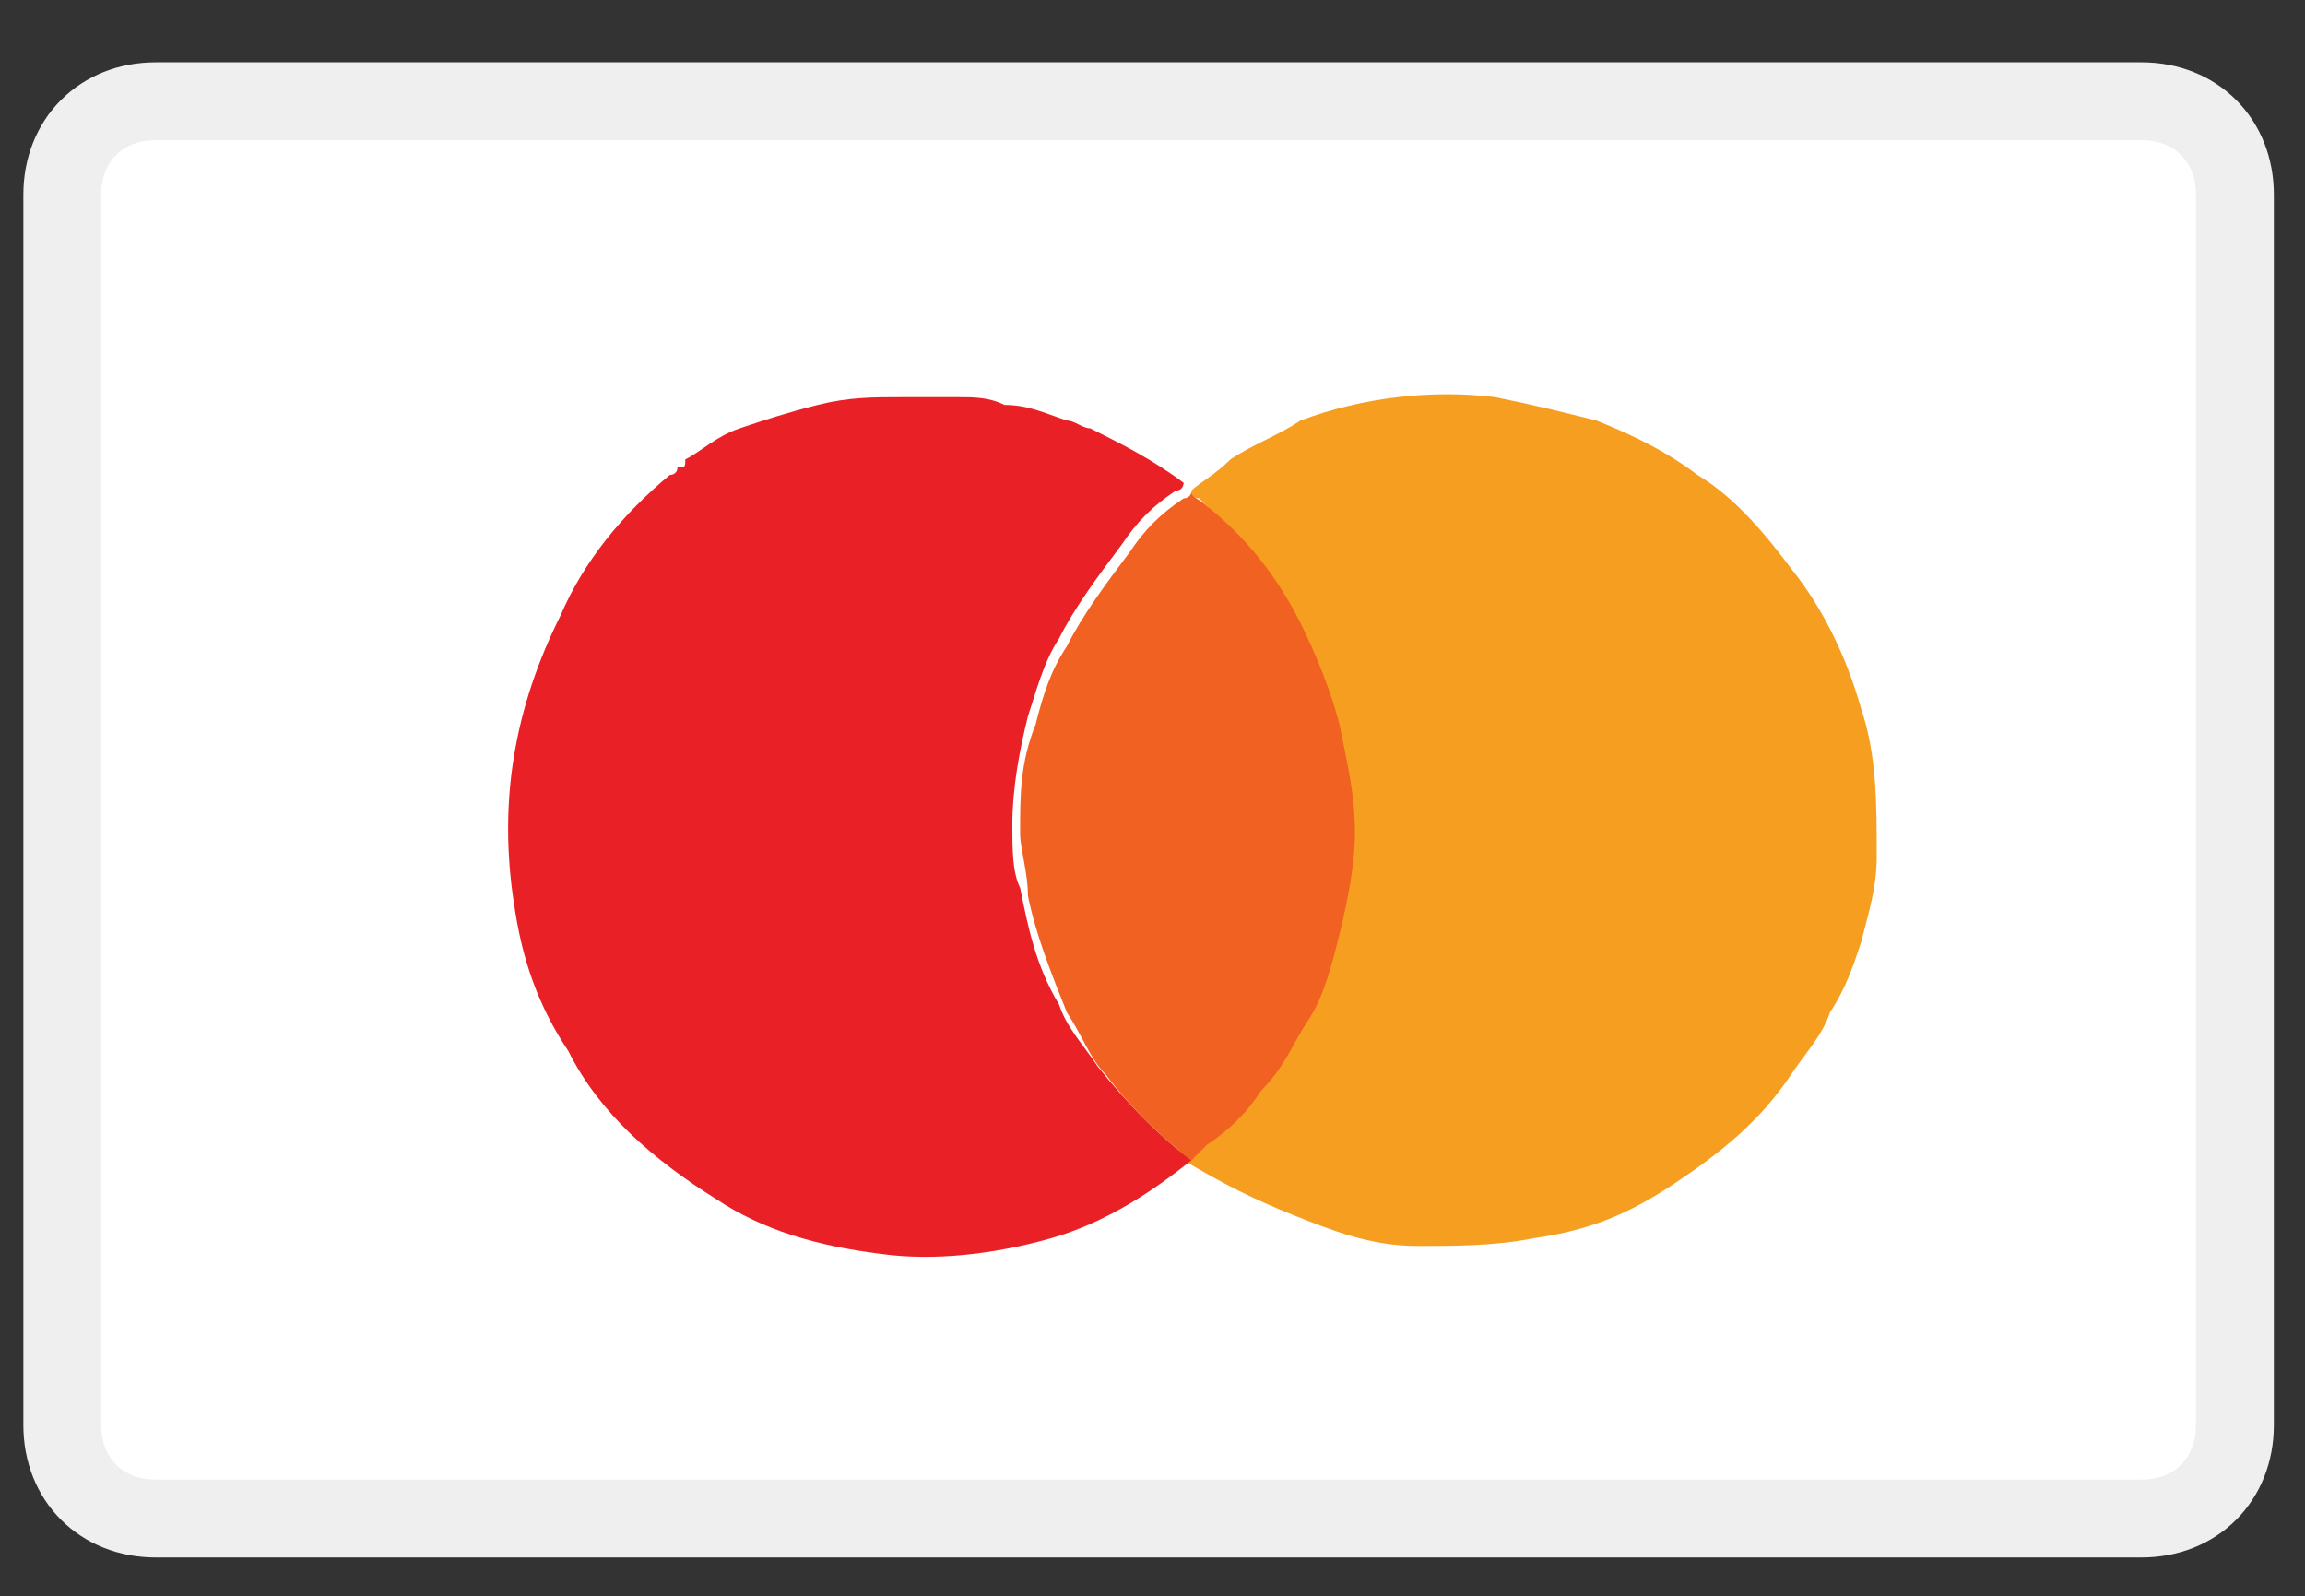
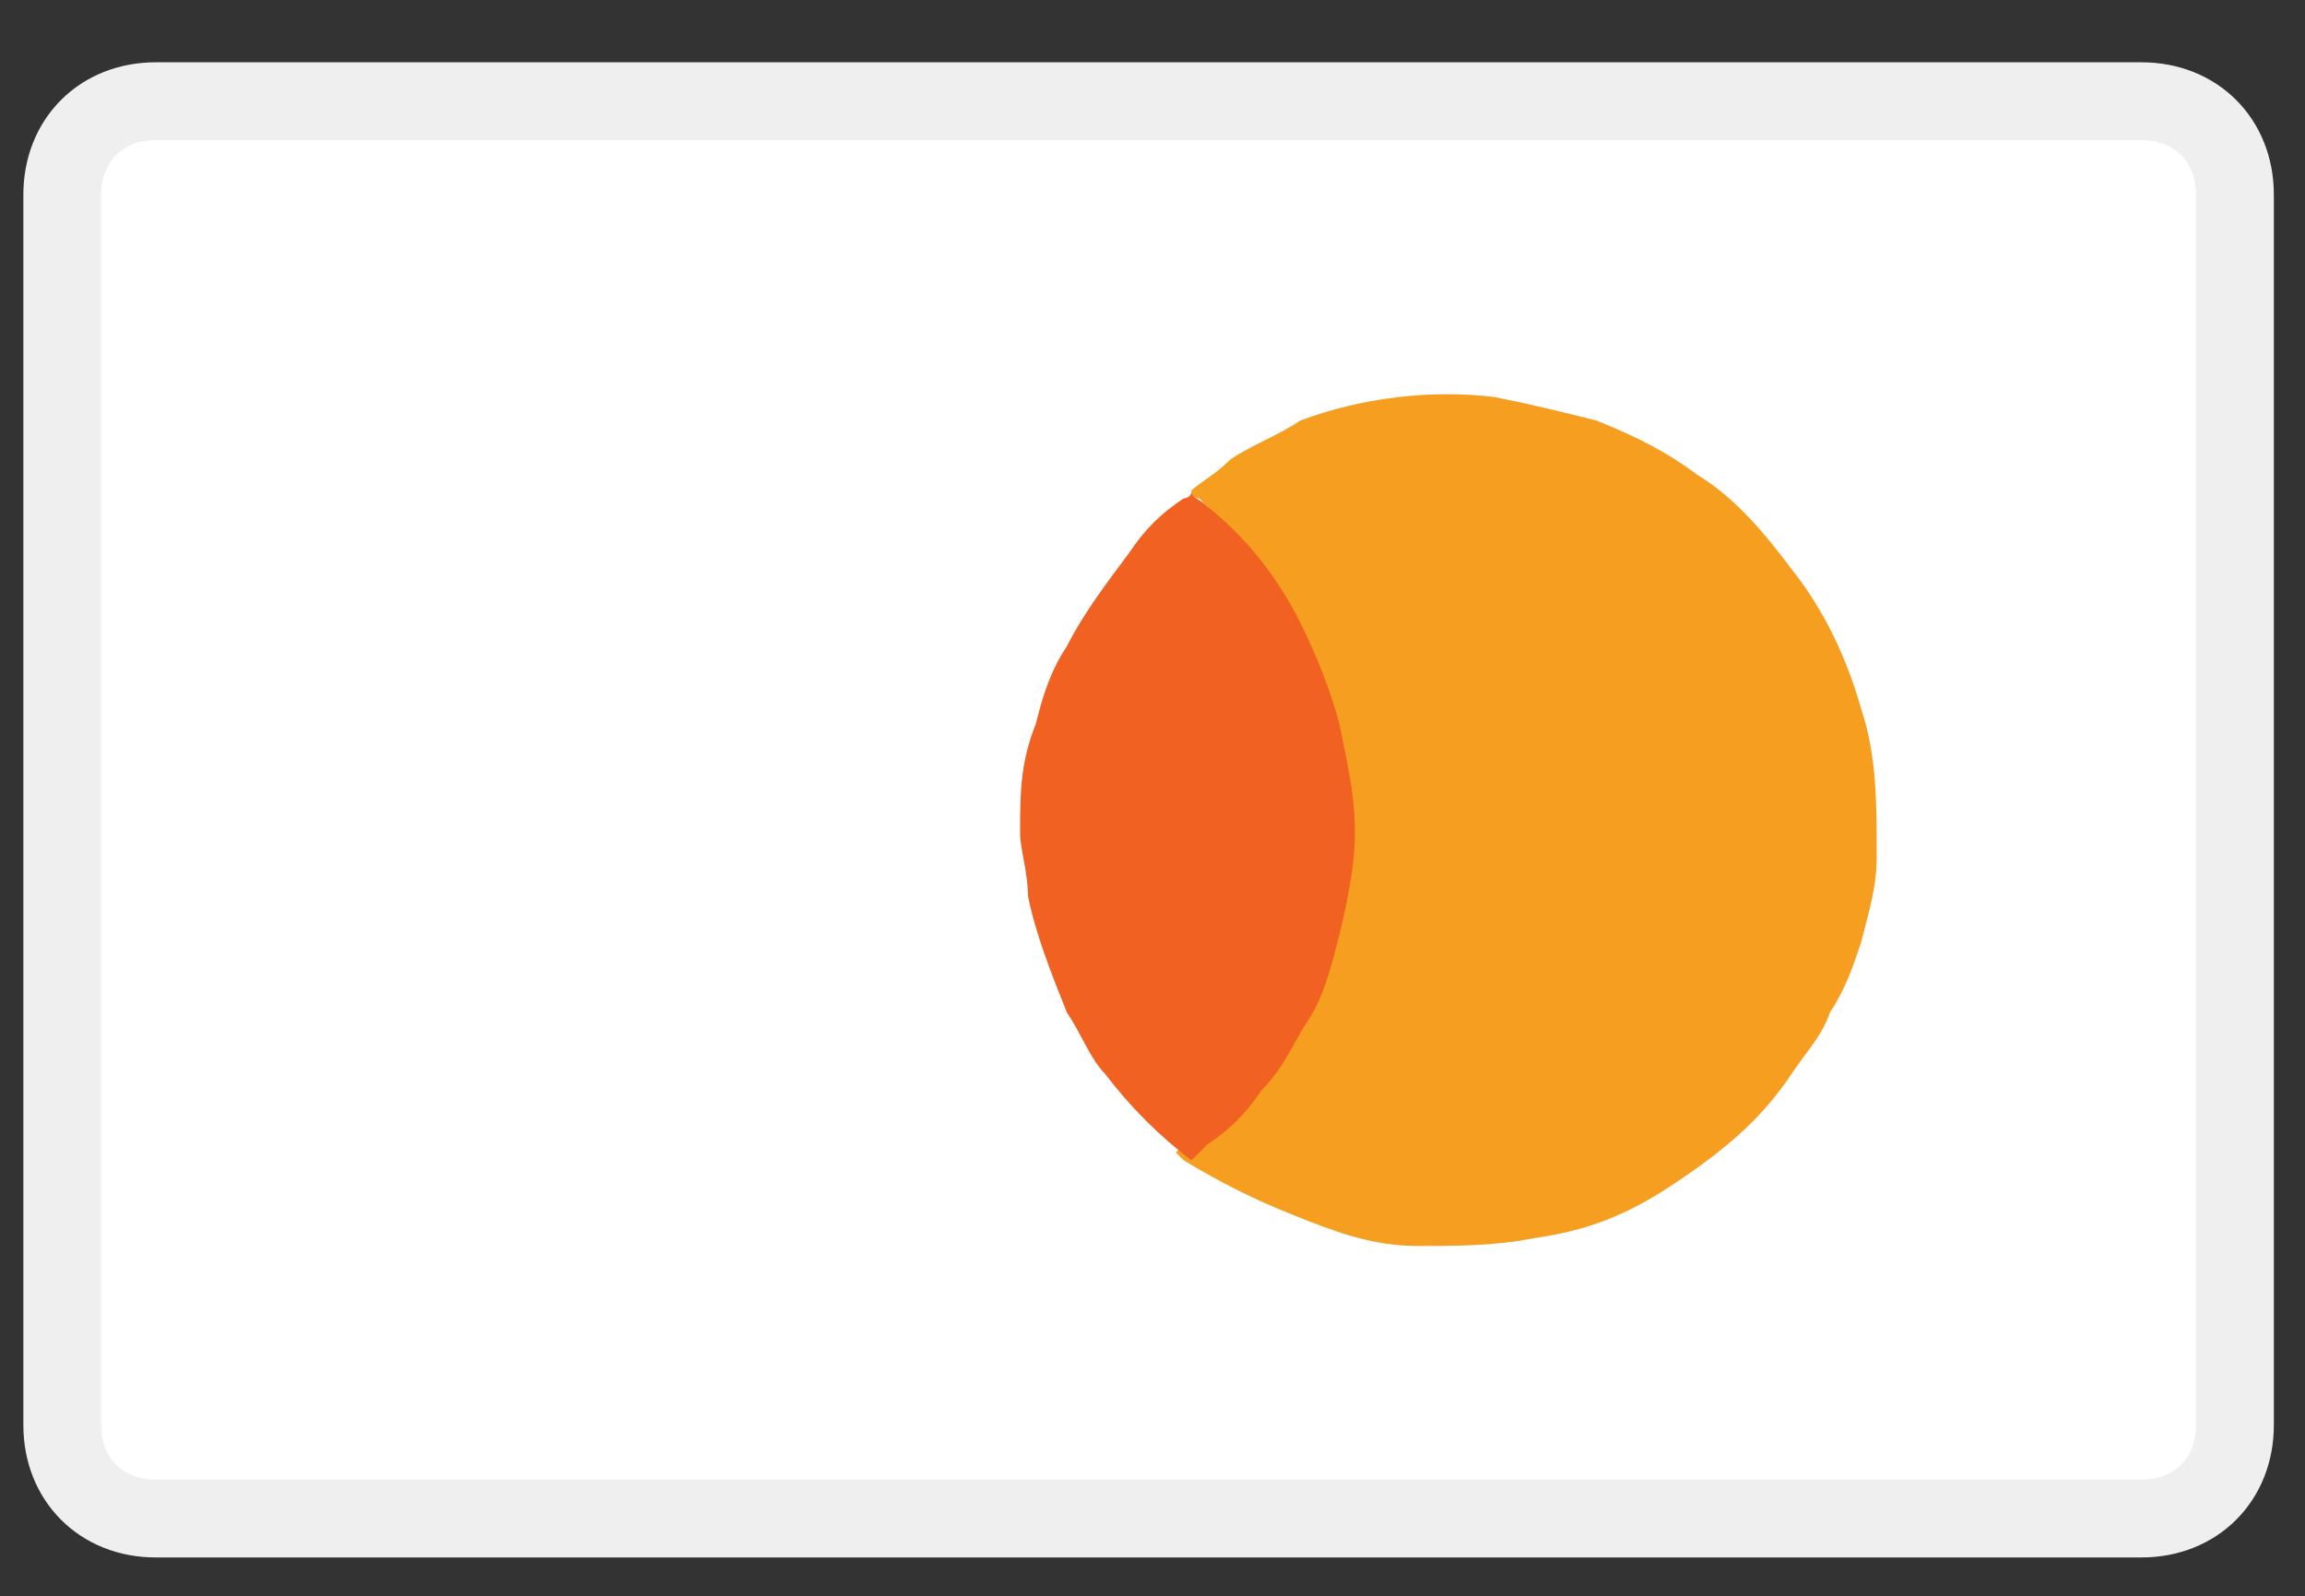
<svg xmlns="http://www.w3.org/2000/svg" version="1.1" id="Layer_1" x="0px" y="0px" viewBox="0 0 29.6 20.5" style="enable-background:new 0 0 29.6 20.5;" xml:space="preserve">
  <rect x="0" y="0" width="29.6" height="20.5" fill="#333333" stroke="none" />
  <style type="text/css">
	.st0{fill:#FFFFFF;stroke:#F0EFEF;stroke-miterlimit:10;}
	.st1{fill:#F69E20;}
	.st2{fill:#E92026;}
	.st3{fill:#F16122;}
</style>
  <path class="st0" d="M27.5,19.5H2c-0.7,0-1.2-0.5-1.2-1.2V2.5c0-0.7,0.5-1.2,1.2-1.2h25.5c0.7,0,1.2,0.5,1.2,1.2v15.8  C28.7,19,28.2,19.5,27.5,19.5z" />
  <g>
    <path class="st1" d="M15.3,6.3c0.1-0.1,0.3-0.2,0.5-0.4c0.3-0.2,0.6-0.3,0.9-0.5c0.8-0.3,1.7-0.4,2.5-0.3c0.5,0.1,0.9,0.2,1.3,0.3   c0.5,0.2,0.9,0.4,1.3,0.7c0.5,0.3,0.9,0.8,1.2,1.2c0.4,0.5,0.7,1.1,0.9,1.8c0.2,0.6,0.2,1.2,0.2,1.9c0,0.4-0.1,0.7-0.2,1.1   c-0.1,0.3-0.2,0.6-0.4,0.9c-0.1,0.3-0.3,0.5-0.5,0.8c-0.4,0.6-0.9,1-1.5,1.4c-0.6,0.4-1.1,0.6-1.8,0.7c-0.5,0.1-1,0.1-1.5,0.1   c-0.6,0-1.1-0.2-1.6-0.4c-0.5-0.2-0.9-0.4-1.4-0.7c0,0,0,0-0.1-0.1c0,0,0,0,0,0c0.1-0.1,0.2-0.2,0.3-0.2c0.2-0.2,0.5-0.4,0.7-0.7   c0.2-0.3,0.4-0.6,0.6-0.9c0.2-0.4,0.3-0.7,0.4-1.1c0.1-0.4,0.2-0.9,0.2-1.3c0-0.5-0.1-1-0.2-1.4c-0.1-0.5-0.3-0.9-0.5-1.3   c-0.3-0.6-0.7-1-1.2-1.5C15.4,6.4,15.3,6.4,15.3,6.3z" />
-     <path class="st2" d="M15.3,14.9C15.3,14.9,15.3,14.9,15.3,14.9c-0.5,0.4-1.1,0.8-1.8,1c-0.7,0.2-1.5,0.3-2.2,0.2   c-0.8-0.1-1.5-0.3-2.1-0.7c-0.8-0.5-1.5-1.1-1.9-1.9c-0.4-0.6-0.6-1.2-0.7-1.9c-0.2-1.3,0-2.5,0.6-3.7C7.5,7.2,8,6.6,8.6,6.1   c0,0,0.1,0,0.1-0.1c0.1,0,0.1,0,0.1-0.1c0.2-0.1,0.4-0.3,0.7-0.4c0.3-0.1,0.6-0.2,1-0.3c0.4-0.1,0.7-0.1,1.1-0.1c0.2,0,0.5,0,0.7,0   c0.2,0,0.4,0,0.6,0.1c0.3,0,0.5,0.1,0.8,0.2c0.1,0,0.2,0.1,0.3,0.1c0.4,0.2,0.8,0.4,1.2,0.7c0,0,0,0.1-0.1,0.1   c-0.3,0.2-0.5,0.4-0.7,0.7c-0.3,0.4-0.6,0.8-0.8,1.2c-0.2,0.3-0.3,0.7-0.4,1c-0.1,0.4-0.2,0.9-0.2,1.4c0,0.3,0,0.6,0.1,0.8   c0.1,0.5,0.2,1,0.5,1.5c0.1,0.3,0.3,0.5,0.5,0.8C14.5,14.2,14.9,14.6,15.3,14.9z" />
    <path class="st3" d="M15.3,14.9c-0.4-0.3-0.8-0.7-1.1-1.1c-0.2-0.2-0.3-0.5-0.5-0.8c-0.2-0.5-0.4-1-0.5-1.5c0-0.3-0.1-0.6-0.1-0.8   c0-0.5,0-0.9,0.2-1.4c0.1-0.4,0.2-0.7,0.4-1c0.2-0.4,0.5-0.8,0.8-1.2c0.2-0.3,0.4-0.5,0.7-0.7c0,0,0.1,0,0.1-0.1c0,0,0,0,0,0   c0,0.1,0.1,0.1,0.2,0.2c0.5,0.4,0.9,0.9,1.2,1.5c0.2,0.4,0.4,0.9,0.5,1.3c0.1,0.5,0.2,0.9,0.2,1.4c0,0.4-0.1,0.9-0.2,1.3   c-0.1,0.4-0.2,0.8-0.4,1.1c-0.2,0.3-0.3,0.6-0.6,0.9c-0.2,0.3-0.4,0.5-0.7,0.7C15.5,14.7,15.4,14.8,15.3,14.9z" />
  </g>
</svg>